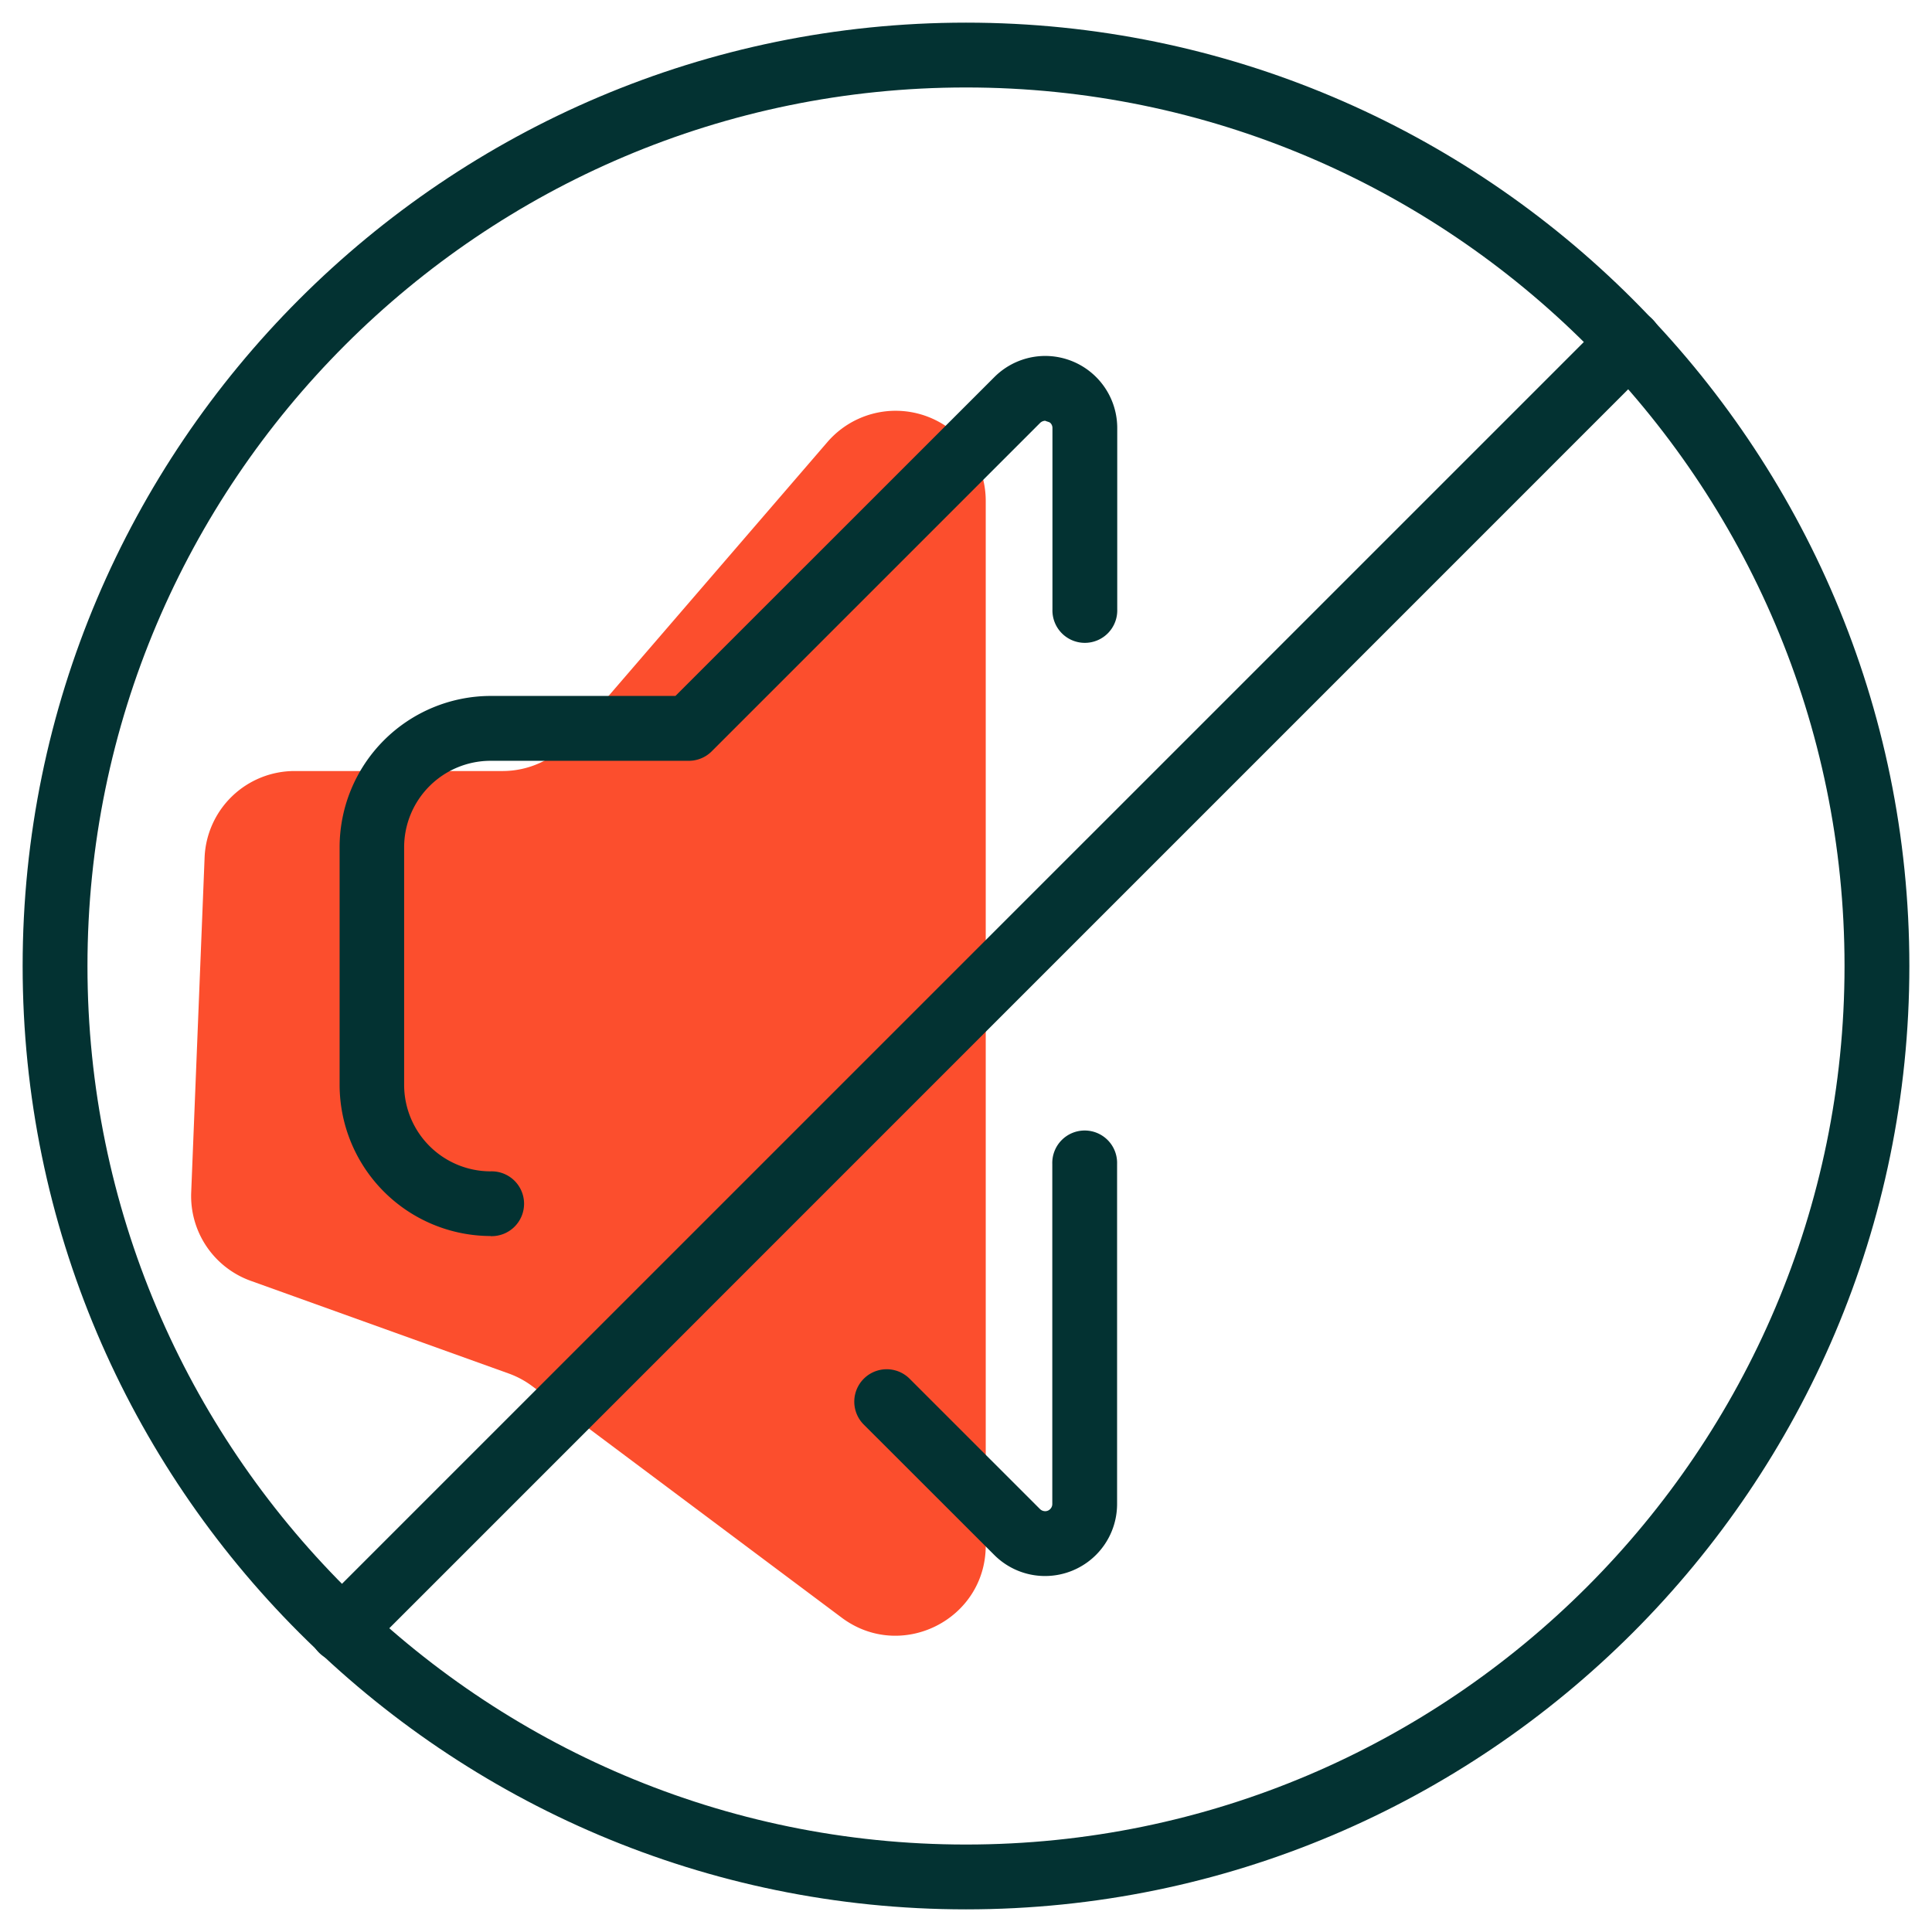
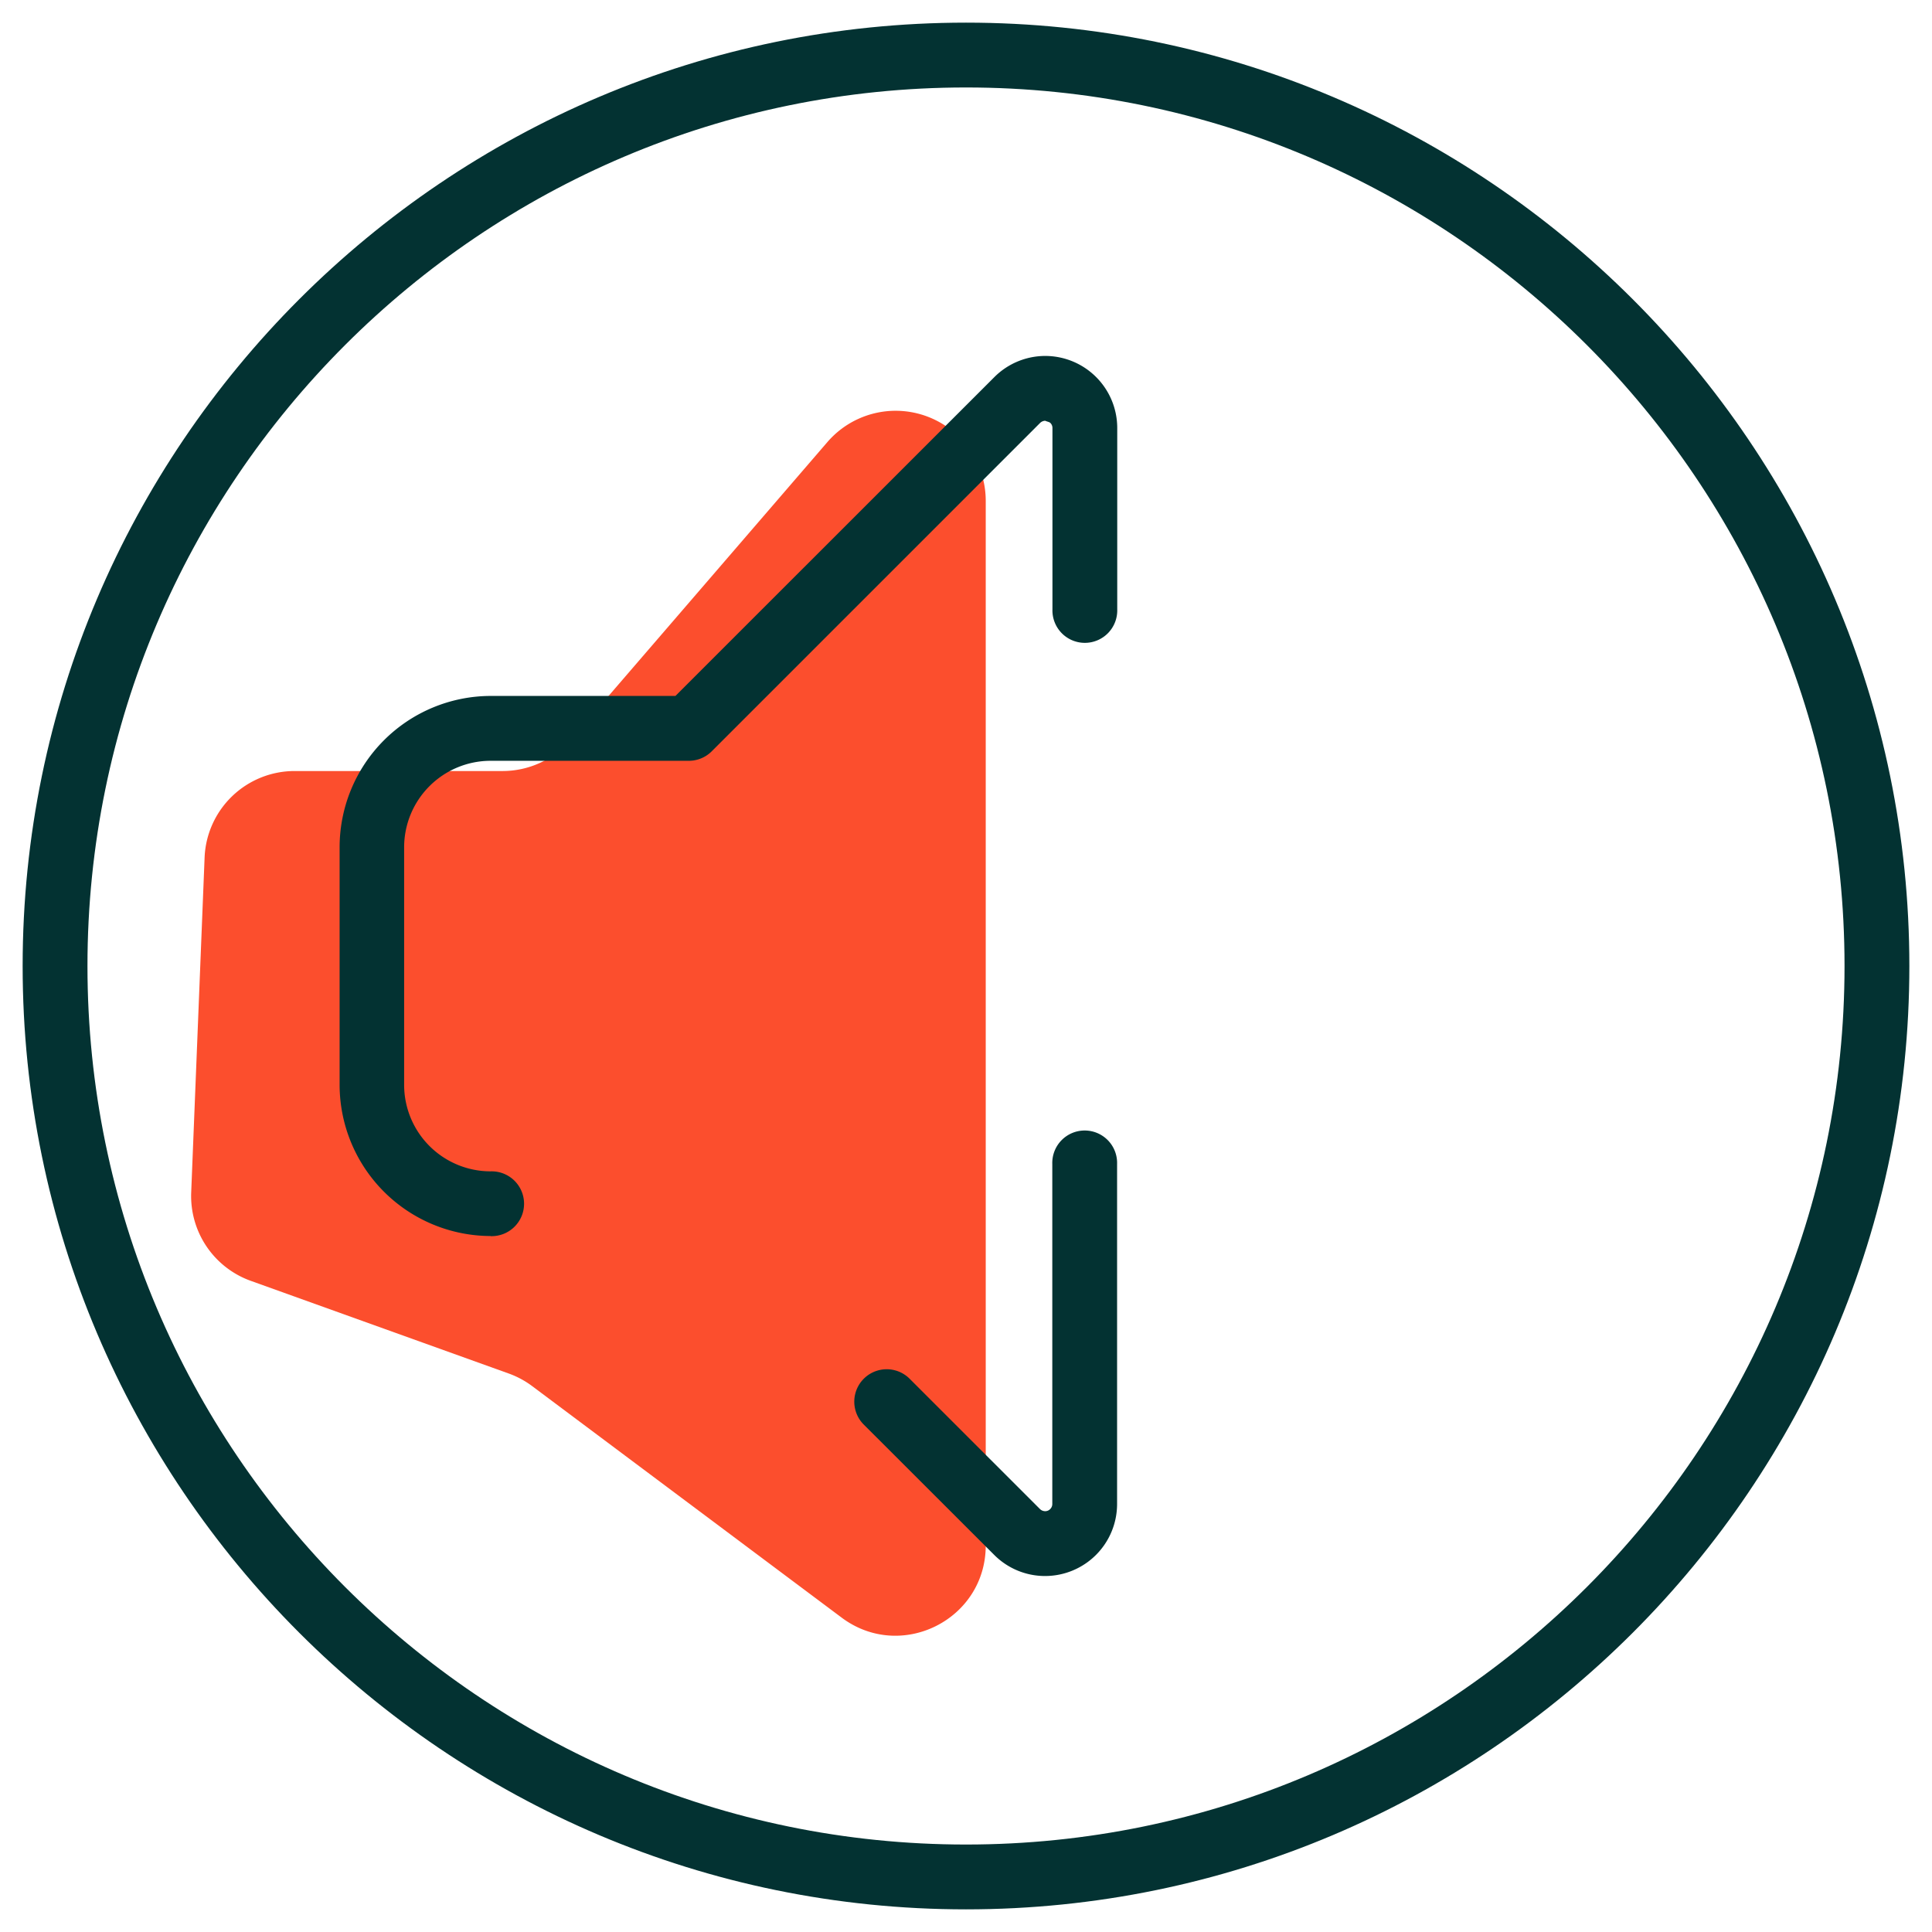
<svg xmlns="http://www.w3.org/2000/svg" id="Icons" viewBox="0 0 512 512">
  <defs>
    <style>.cls-1{fill:#fc4e2d;}.cls-2{fill:#033232;}</style>
  </defs>
  <path class="cls-1" d="M219.27,117.15l-68,78.89a23.88,23.88,0,0,1-18.09,8.29H78.08a23.88,23.88,0,0,0-23.86,22.93L50.67,316a23.87,23.87,0,0,0,15.77,23.43L134.83,364a23.82,23.82,0,0,1,6.22,3.35l82,61.34c15.75,11.77,38.18.54,38.18-19.13V132.74a23.88,23.88,0,0,0-23.88-23.88h0A23.9,23.9,0,0,0,219.27,117.15Z" />
  <g id="Web-Design-1440px">
    <g id="Frontpage-V3">
      <g id="Scrolling-area">
        <g id="Right">
          <g id="Features">
            <g id="Fantastisk-lydisolering">
              <g id="Icons-_-Noise-2" data-name="Icons-/-Noise-2">
                <g id="Path">
                  <path class="cls-2" d="M130,327.56A40.12,40.12,0,0,1,90,287.49v-63A40.12,40.12,0,0,1,130,184.43H179l84.54-84.52A19.08,19.08,0,0,1,277,94.33h.08a19.1,19.1,0,0,1,19,19v48.15a8.59,8.59,0,1,1-17.17,0V113.4a1.85,1.85,0,0,0-.58-1.34c-.25-.25-1.12-.4-1.31-.55a2,2,0,0,0-1.4.59l-87,87a8.58,8.58,0,0,1-6.07,2.52H130a22.93,22.93,0,0,0-22.9,22.9v63a22.93,22.93,0,0,0,22.9,22.9,8.59,8.59,0,1,1,0,17.17Z" />
                </g>
                <g id="Path-2" data-name="Path">
                  <path class="cls-2" d="M277,417.66h-.08a19,19,0,0,1-13.39-5.54l-34.62-34.59a8.59,8.59,0,1,1,12.15-12.15l34.57,34.56a2,2,0,0,0,1.32.54h0a1.82,1.82,0,0,0,1.34-.54,1.88,1.88,0,0,0,.58-1.36v-90.1a8.59,8.59,0,1,1,17.17,0V398.6A19.09,19.09,0,0,1,277,417.66Z" />
                </g>
                <g id="Path-3" data-name="Path">
-                   <path class="cls-2" d="M90.6,440.48a8.59,8.59,0,0,1-6.07-14.66L425.78,84.59a8.58,8.58,0,1,1,12.14,12.14L96.67,438A8.55,8.55,0,0,1,90.6,440.48Z" />
-                 </g>
+                   </g>
                <g id="Path-4" data-name="Path">
                  <path class="cls-2" d="M256,506C118.14,506,6,393.85,6,256S118.14,6,256,6,506,118.15,506,256,393.85,506,256,506Zm0-482.82C127.61,23.18,23.18,127.62,23.18,256S127.61,488.82,256,488.82,488.82,384.38,488.82,256,384.37,23.18,256,23.18Z" />
                </g>
              </g>
            </g>
          </g>
        </g>
      </g>
    </g>
  </g>
</svg>